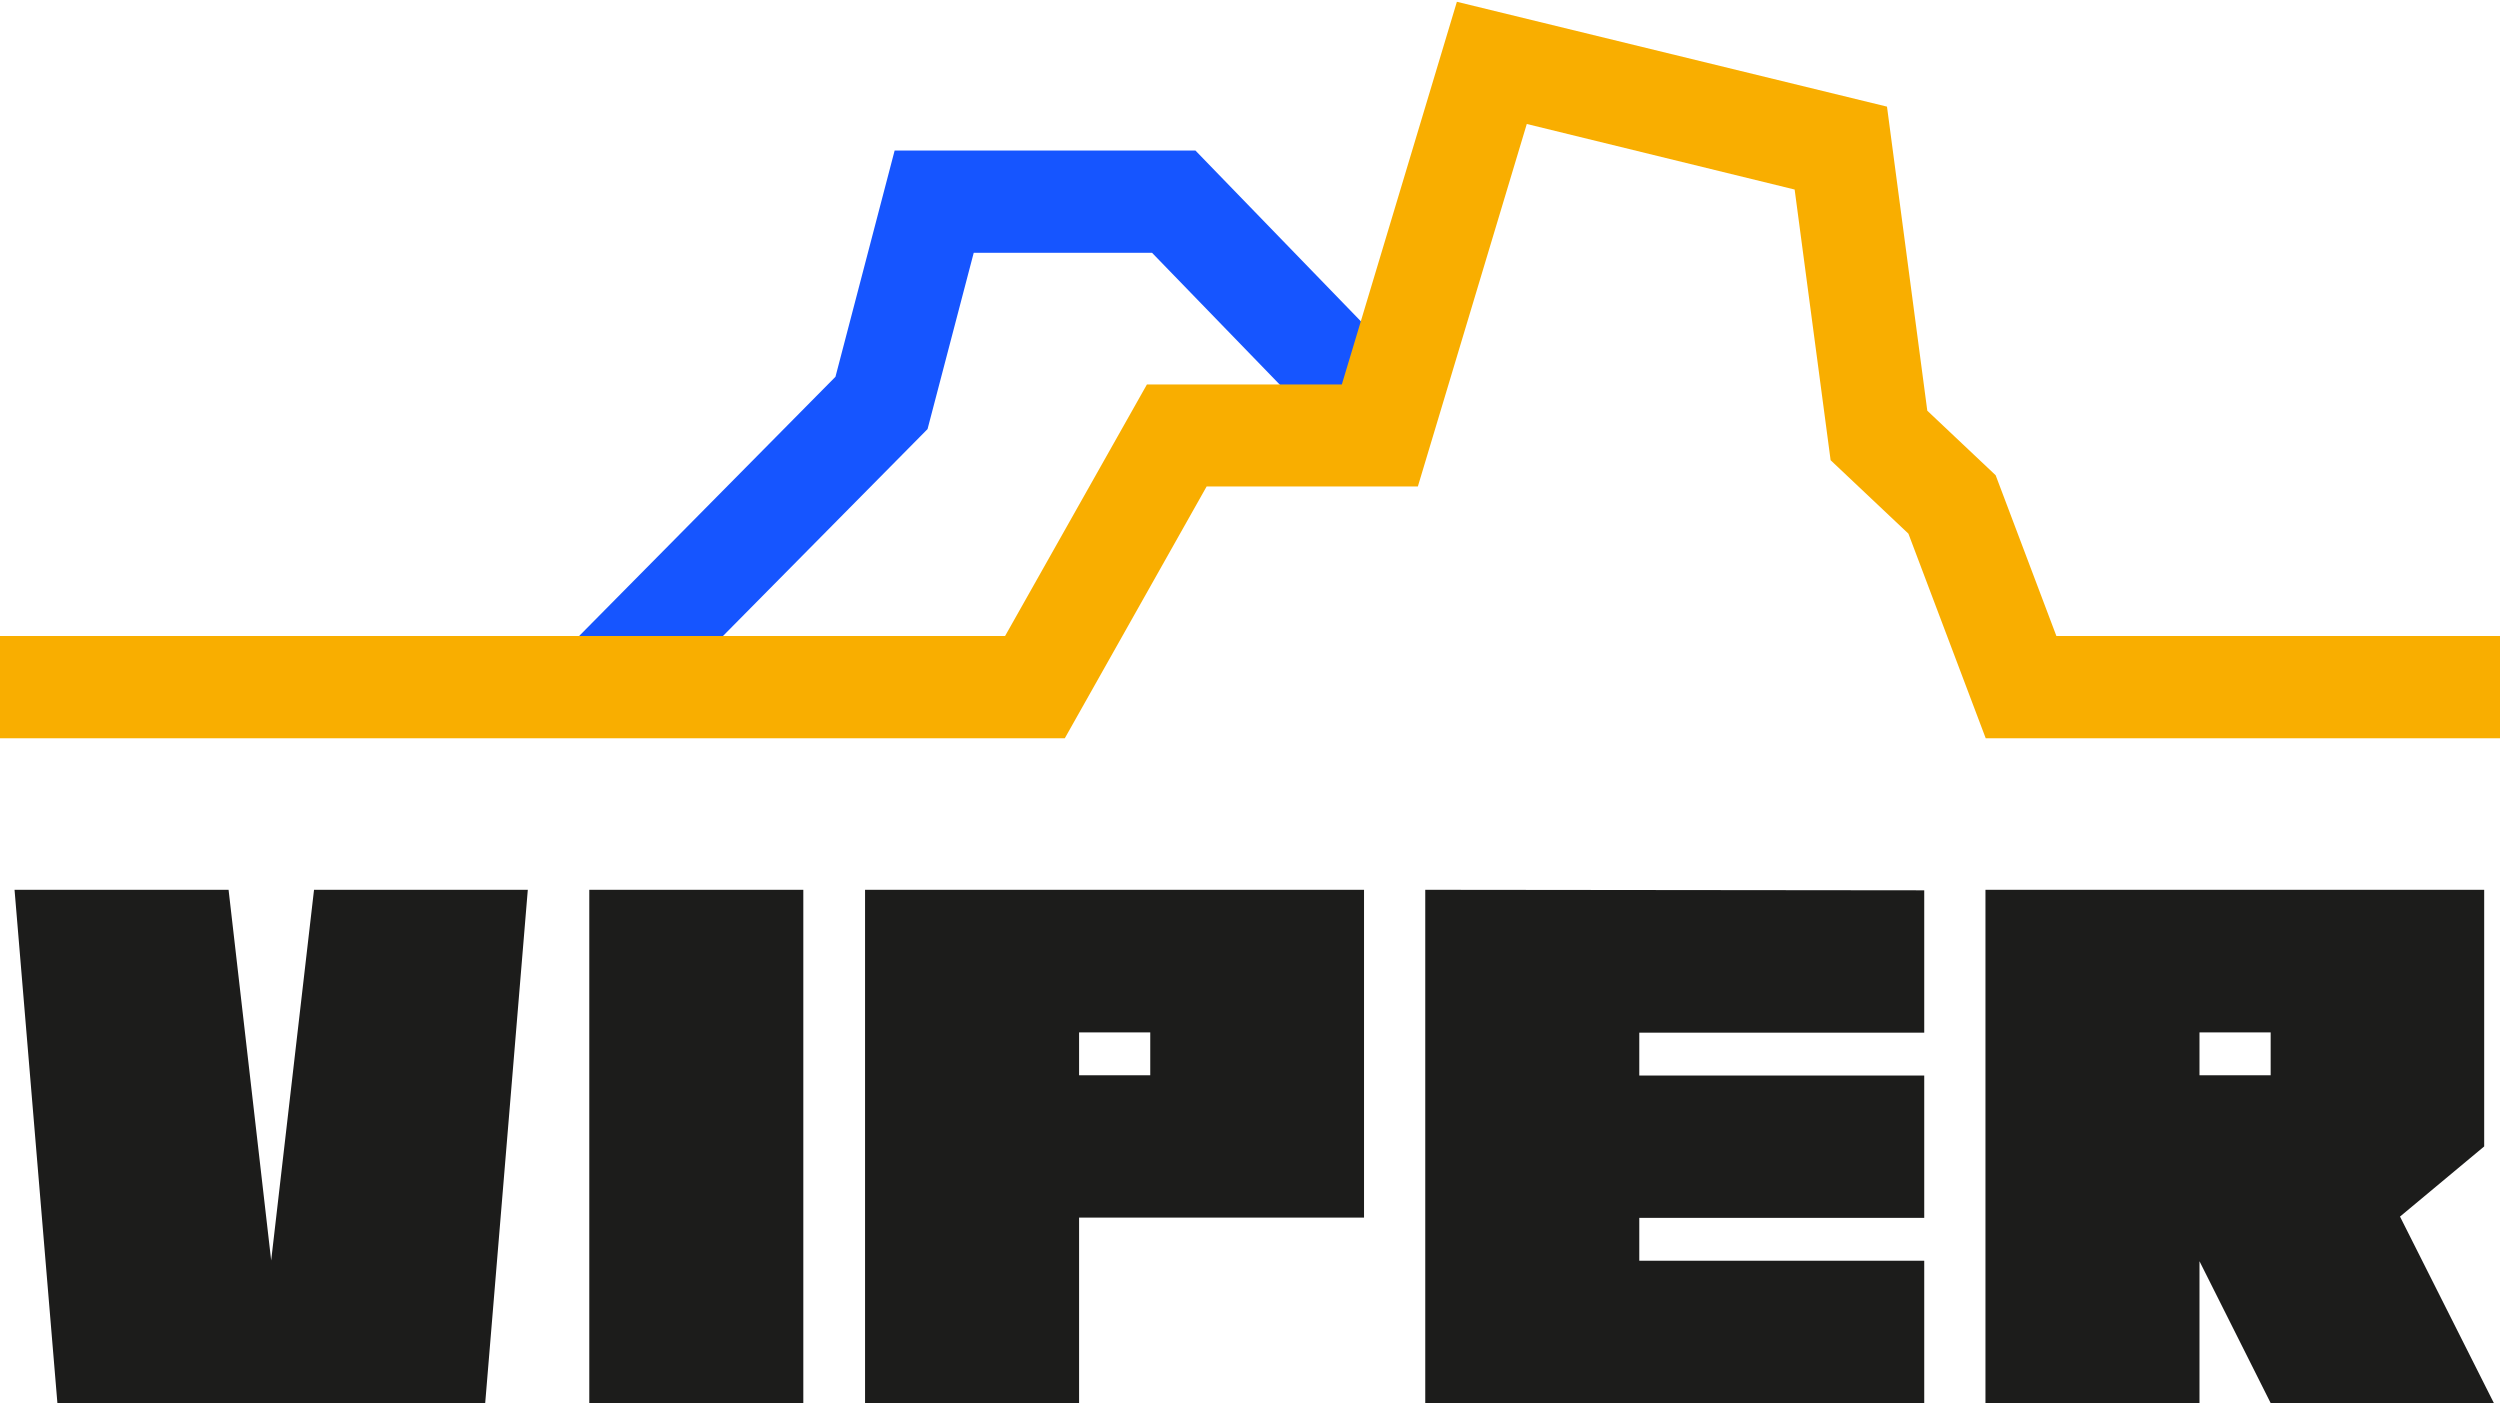
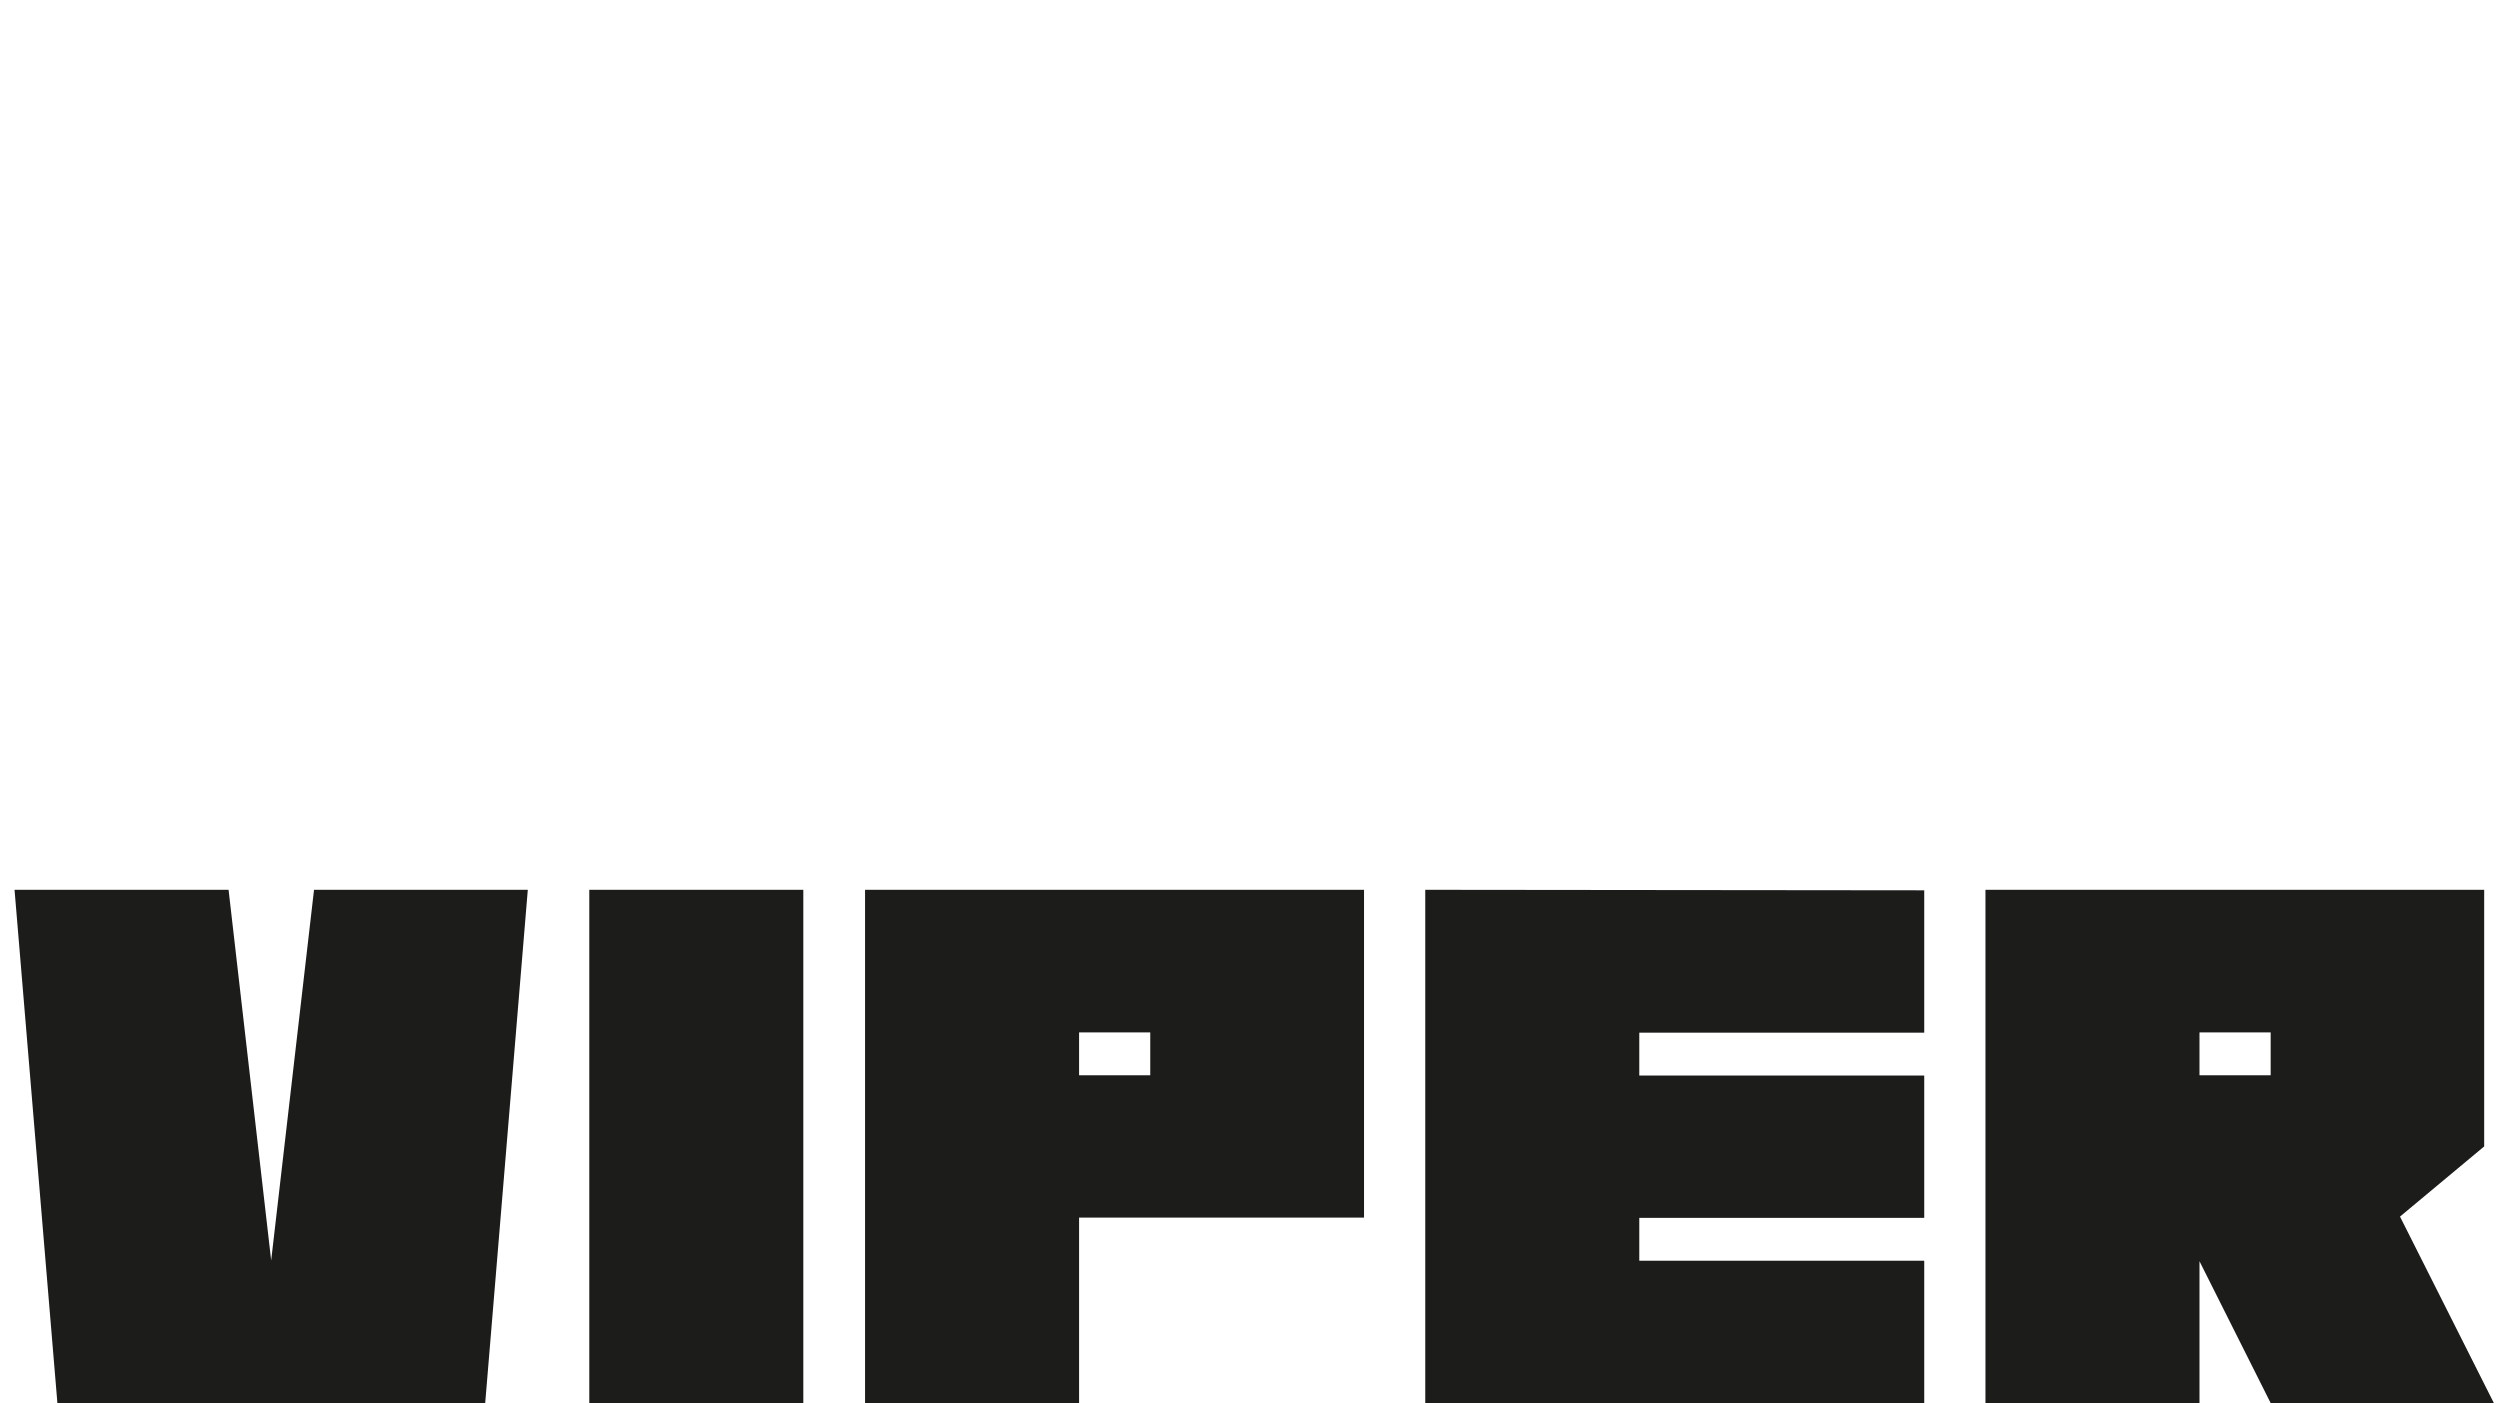
<svg xmlns="http://www.w3.org/2000/svg" x="0px" y="0px" viewBox="0 0 980 550" style="enable-background:new 0 0 980 550;" xml:space="preserve">
  <path fill="#1C1C1B" d="M123.1,348.8l-16.8,145.3L89.6,348.8H5.7L22.5,550h167.7l16.7-201.2L123.1,348.8L123.1,348.8z M231,550h83.9   V348.8H231V550z M423,404.7h27.9v16.8H423V404.7z M339.1,348.8V550H423v-72.7h111.7V348.8L339.1,348.8L339.1,348.8z M558.7,348.8   V550h195.6v-55.8H642.6v-16.8h111.7v-55.8H642.6v-16.8h111.7v-55.8L558.7,348.8L558.7,348.8z M862.2,404.7h27.9v16.8h-27.9V404.7z    M778.3,348.8V550h83.9v-55.6l27.9,55.6h87.5l-36.8-73.1l33-27.5V348.8H778.3z" />
-   <polygon fill="#1655FF" points="249.7,283.4 221.2,255.2 327.5,147.7 350.7,59 468.6,59 555.3,148.5 526.5,176.4 451.6,99.1   381.7,99.1 363.6,168.2 " />
-   <polygon fill="#F9AE00" points="571.1,0.7 526,150.7 449.6,150.7 394,249.3 0,249.3 0,289.4 417.4,289.4 473,190.7 555.8,190.7   598.5,48.6 703.5,74.3 717.6,180.4 748.1,209.2 778.4,289.4 980,289.4 980,249.3 806.1,249.3 782.3,186.3 755.5,161 739.7,41.8 " />
</svg>